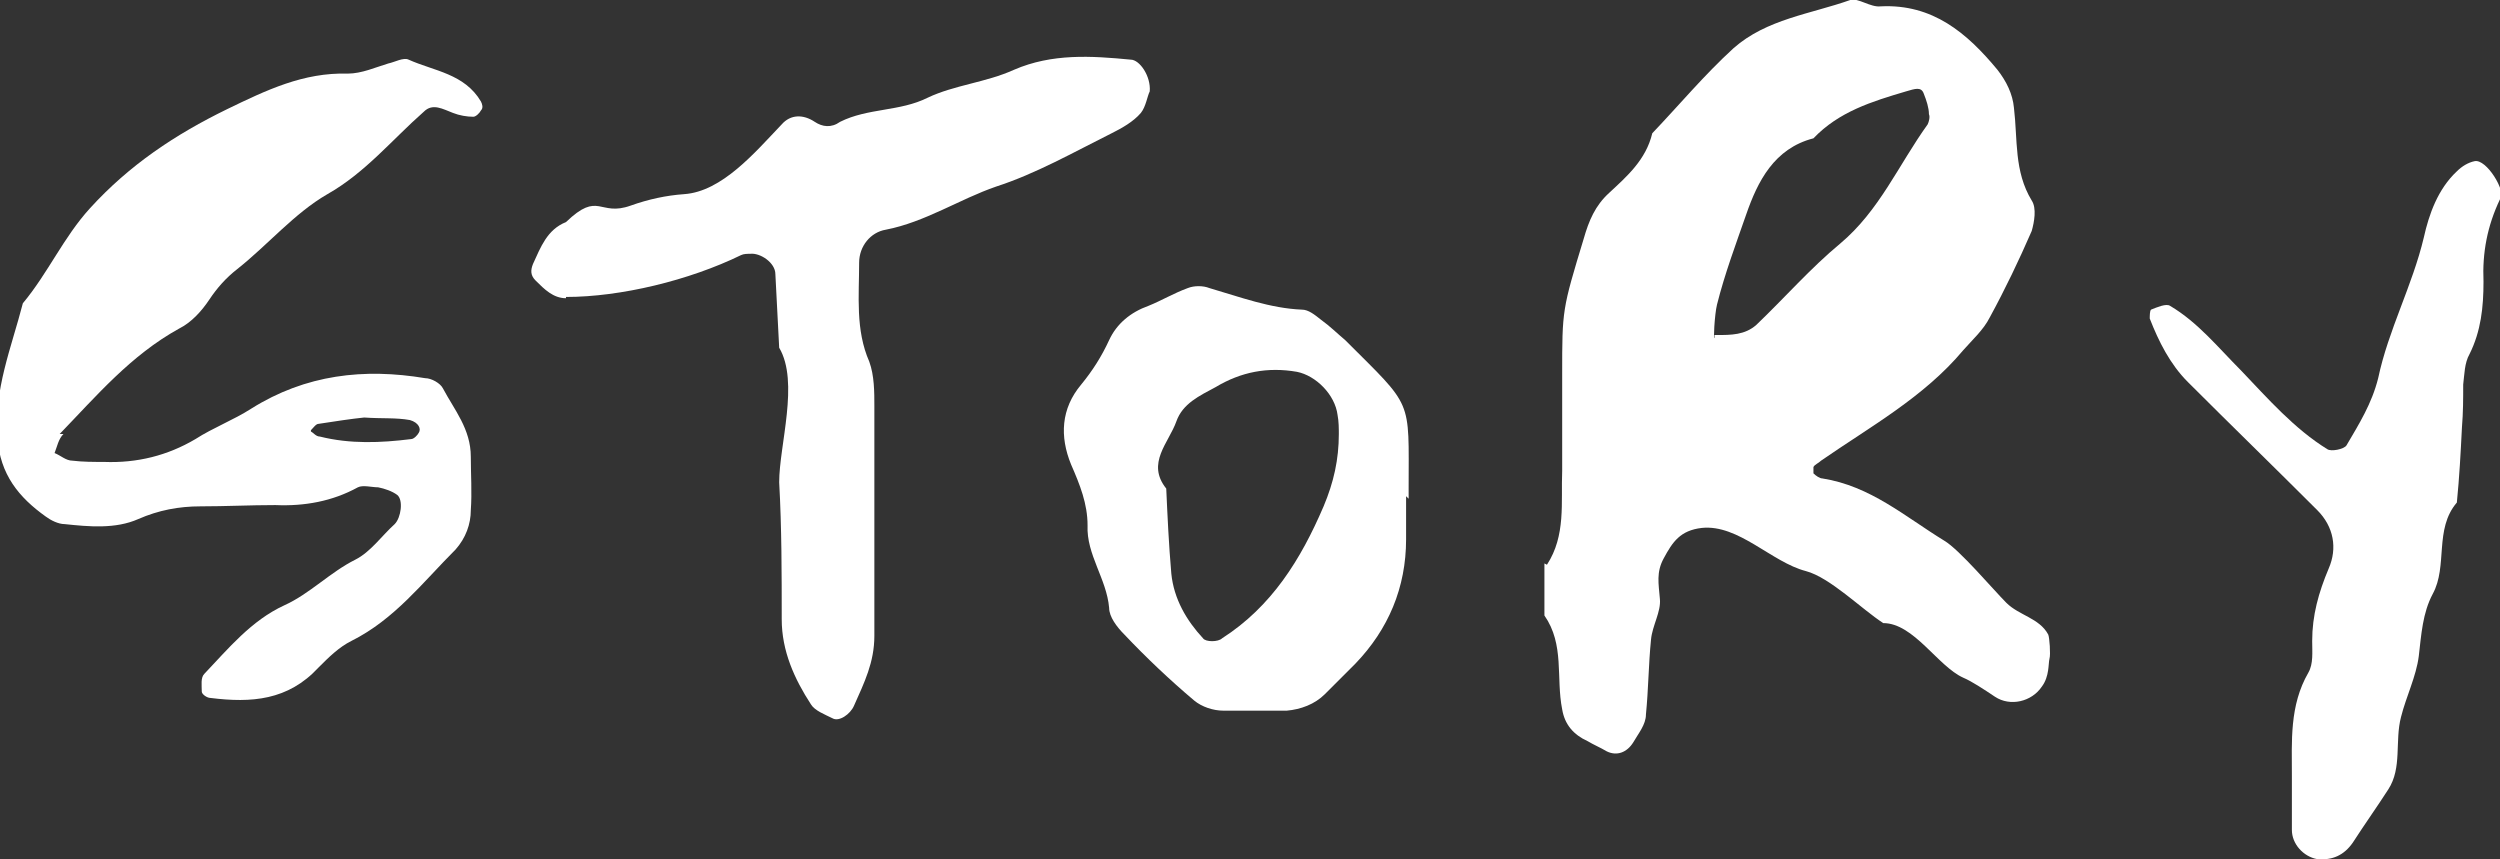
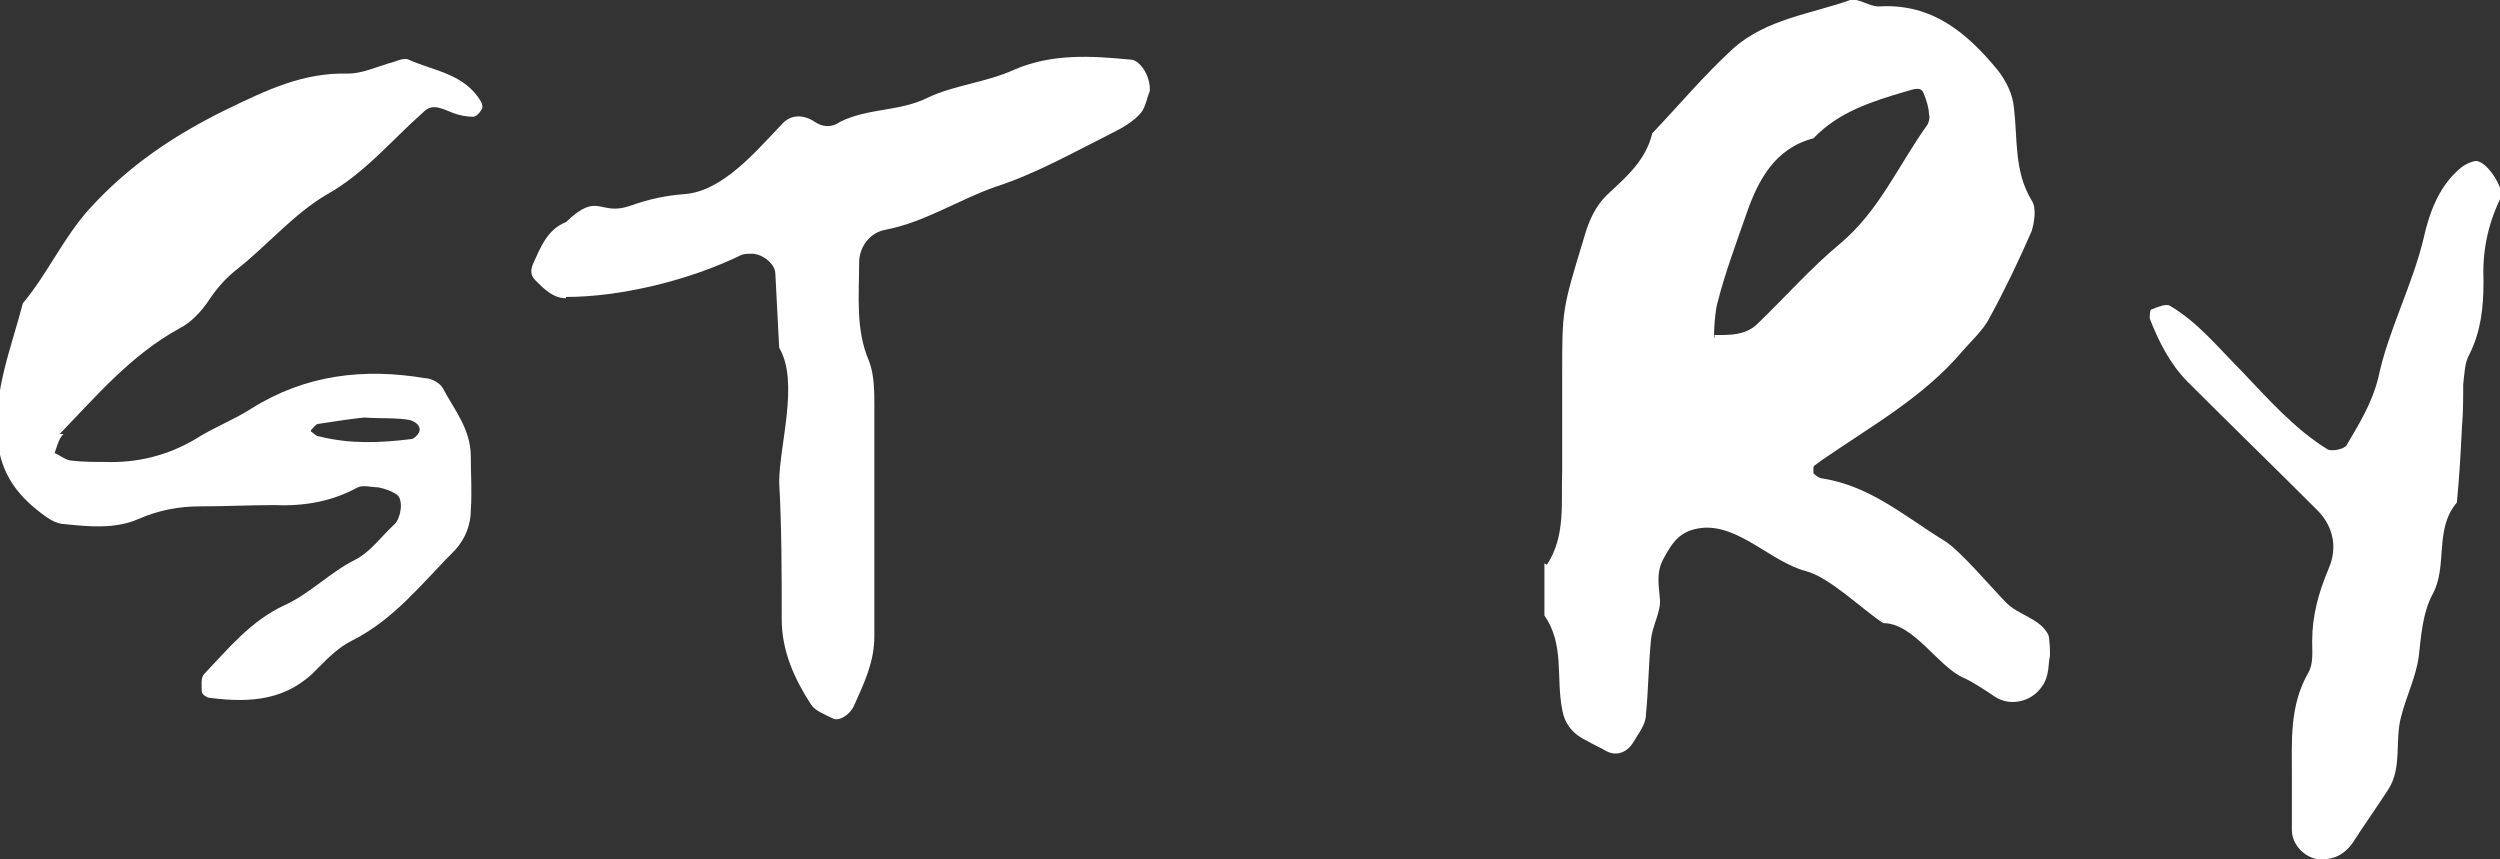
<svg xmlns="http://www.w3.org/2000/svg" version="1.1" viewBox="0 0 197 67.7">
  <rect x="0" y="0" width="197" height="67.7" fill="#333333" stroke="none" />
  <defs>
    <style>
      .cls-1 {
        fill: #fff;
      }
    </style>
  </defs>
  <g>
    <g id="_レイヤー_1" data-name="レイヤー_1">
      <g>
        <path class="cls-1" d="M5,34.2c-.4.4-.5,1-.7,1.5.5.2.9.6,1.4.6.8.1,1.7.1,2.5.1,2.6.1,5-.5,7.2-1.8,1.4-.9,3-1.5,4.4-2.4,4.3-2.7,8.9-3.2,13.7-2.4.5,0,1.2.4,1.4.8.9,1.7,2.2,3.2,2.2,5.4,0,1.4.1,2.8,0,4.2,0,1.1-.4,2.2-1.2,3.1-2.6,2.6-4.8,5.5-8.2,7.2-1,.5-1.8,1.3-2.6,2.1-2.4,2.6-5.3,2.8-8.5,2.4-.3,0-.7-.3-.7-.5,0-.5-.1-1.1.2-1.4,1.9-2,3.7-4.2,6.3-5.4,2-.9,3.6-2.6,5.6-3.6,1.2-.6,2.1-1.9,3.1-2.8.5-.5.7-1.9.2-2.3-.4-.3-1-.5-1.5-.6-.5,0-1.2-.2-1.6,0-2,1.1-4.2,1.5-6.5,1.4-2,0-3.9.1-5.9.1-1.7,0-3.3.3-4.9,1-1.8.8-3.9.6-5.8.4-.5,0-1.1-.3-1.5-.6-2.1-1.5-3.6-3.3-3.8-6.2-.3-3.8,1.1-7.1,2-10.6,2-2.4,3.2-5.2,5.3-7.5,3.1-3.4,6.7-5.8,10.8-7.8,3.1-1.5,6-2.9,9.5-2.8,1.1,0,2.2-.5,3.2-.8.5-.1,1.2-.5,1.6-.3,2,.9,4.4,1.1,5.7,3.3.1.2.2.5,0,.7-.1.2-.4.5-.6.5-.5,0-1.1-.1-1.6-.3-.8-.3-1.6-.8-2.3-.1-2.5,2.2-4.6,4.8-7.6,6.5-2.6,1.5-4.7,4-7.1,5.9-.9.7-1.6,1.5-2.2,2.4-.6.9-1.4,1.8-2.4,2.3-3.8,2.1-6.5,5.3-9.4,8.3ZM24.5,34c.2.1.4.4.7.4,2.4.6,4.8.5,7.2.2.2,0,.5-.3.6-.5.2-.3,0-.8-.7-1-1.1-.2-2.2-.1-3.6-.2-1,.1-2.3.3-3.6.5-.2,0-.4.3-.6.5Z" />
        <path class="cls-1" d="M44.6,23.5c-1,0-1.7-.7-2.4-1.4-.4-.4-.4-.8-.2-1.3.6-1.3,1.1-2.7,2.6-3.3,2.6-2.5,2.6-.4,5.1-1.3,1.4-.5,2.8-.8,4.2-.9,3-.2,5.6-3.3,7.7-5.5.7-.8,1.7-.8,2.6-.2.6.4,1.3.5,2,0,2.2-1.1,4.7-.8,6.9-1.9,2.1-1,4.6-1.2,6.8-2.2,3-1.3,6.1-1.1,9.2-.8.7,0,1.6,1.3,1.5,2.5-.2.4-.3,1.2-.7,1.7-.6.7-1.5,1.2-2.3,1.6-3,1.5-6,3.2-9.1,4.2-2.9,1-5.6,2.8-8.7,3.4-1.2.2-2.1,1.3-2.1,2.6,0,2.6-.3,5.3.8,7.8.4,1.1.4,2.4.4,3.5,0,6,0,12,0,18.1,0,2.1-.8,3.7-1.6,5.5-.3.7-1.2,1.3-1.7,1-.6-.3-1.4-.6-1.7-1.1-1.3-2-2.3-4.2-2.3-6.7,0-3.6,0-7.2-.2-10.8,0-2.9,1.6-7.9,0-10.6-.1-1.9-.2-3.8-.3-5.8,0-.9-1.2-1.7-2-1.6-.2,0-.5,0-.7.1-4.1,2-9.5,3.3-13.8,3.3Z" />
-         <path class="cls-1" d="M110.8,39.1h0c0,1.1,0,2.2,0,3.4,0,3.8-1.4,7.1-4,9.8-.8.8-1.6,1.6-2.4,2.4-.8.8-1.9,1.2-3,1.3-1.7,0-3.4,0-5,0-.8,0-1.7-.3-2.3-.8-1.9-1.6-3.8-3.4-5.5-5.2-.6-.6-1.2-1.4-1.2-2.1-.2-2.3-1.8-4.2-1.7-6.5,0-1.7-.6-3.2-1.3-4.8-.9-2.2-.8-4.4.8-6.3.9-1.1,1.6-2.2,2.2-3.5.6-1.3,1.7-2.2,3.1-2.7,1-.4,2-1,3.1-1.4.5-.2,1.2-.2,1.7,0,2.4.7,4.8,1.6,7.3,1.7.5,0,1,.4,1.5.8.7.5,1.3,1.1,1.9,1.6,5.4,5.4,5,4.5,5,11.7,0,.3,0,.6,0,.8ZM105.5,34.3c0-.5,0-1.1-.1-1.6-.2-1.6-1.7-3.1-3.2-3.4-2.3-.4-4.4,0-6.4,1.2-1.3.7-2.6,1.3-3.1,2.7-.6,1.7-2.4,3.3-.8,5.3.1,2.2.2,4.4.4,6.7.2,2,1.2,3.7,2.5,5.1.2.3,1.2.3,1.5,0,3.9-2.5,6.2-6.2,8-10.4.8-1.9,1.2-3.7,1.2-5.7Z" />
        <path class="cls-1" d="M121.9,44.5c1.5-2.3,1.1-4.9,1.2-7.4,0-2.5,0-5.1,0-7.6,0-5.1,0-5.1,1.7-10.7.4-1.4.9-2.6,2-3.6,1.4-1.3,2.9-2.6,3.4-4.7,2.1-2.2,4.1-4.6,6.4-6.7,2.6-2.3,6.1-2.7,9.2-3.8.6-.2,1.6.6,2.4.5,4.1-.2,6.8,2.1,9.2,5,.7.9,1.2,1.9,1.3,3,.3,2.5,0,5,1.4,7.3.4.6.2,1.7,0,2.4-1,2.3-2.1,4.6-3.3,6.8-.5,1-1.4,1.8-2.1,2.6-3.1,3.7-7.3,6-11.2,8.7-.2.2-.5.3-.6.5,0,.1,0,.4,0,.5.2.2.5.4.7.4,3.8.6,6.5,3,9.6,4.9,1.2.7,3.9,3.9,4.9,4.9,1,1,2.6,1.2,3.3,2.5.1.2.2,1.6.1,1.9-.1.4,0,1.4-.6,2.2-.8,1.2-2.5,1.6-3.7.8-.9-.6-1.8-1.2-2.5-1.5-2-.9-3.9-4.3-6.3-4.3-1.7-1.1-4.2-3.6-6.1-4.1-2.7-.7-5.3-3.7-8.2-3.4-1.7.2-2.3,1.1-3,2.4-.6,1.1-.4,2-.3,3.2.1,1-.6,2.1-.7,3.2-.2,2-.2,3.9-.4,5.9,0,.8-.6,1.5-1,2.2-.5.8-1.3,1.1-2.1.7-.5-.3-1-.5-1.5-.8-1.1-.5-1.8-1.3-2-2.5-.5-2.5.2-5.1-1.4-7.4,0-1.4,0-2.7,0-4.1ZM135.1,26.4c0,0,.1,0,.2,0,0,0,0,0,0,0,1.1,0,2.2,0,3.1-.8,2.2-2.1,4.3-4.5,6.6-6.4,3.1-2.6,4.6-6.2,6.9-9.4.1-.2.2-.6.1-.8,0-.5-.2-1.1-.4-1.6-.2-.6-.7-.4-1.4-.2-2.7.8-5.3,1.6-7.3,3.7-3.1.8-4.4,3.4-5.3,6-.8,2.3-1.7,4.7-2.3,7.1-.2.8-.3,3-.2,2.6Z" />
        <path class="cls-1" d="M197,15.7c-1,2.1-1.4,4.2-1.3,6.5,0,2-.2,3.9-1.1,5.7-.4.7-.4,1.6-.5,2.4,0,1.1,0,2.2-.1,3.4-.1,2-.2,3.9-.4,5.9-1.8,2.1-.7,5-1.9,7.2-.8,1.5-.9,3.2-1.1,4.9-.2,1.6-1,3.2-1.4,4.8-.5,1.9.1,4-1,5.7-.9,1.4-1.9,2.8-2.8,4.2-.7,1-1.6,1.4-2.8,1.3-1.1-.2-2-1.2-2-2.3,0-1.4,0-2.8,0-4.2,0-2.8-.2-5.6,1.3-8.2.4-.7.3-1.6.3-2.5,0-2,.5-3.8,1.3-5.7.7-1.6.4-3.3-.9-4.6-3.4-3.4-6.8-6.7-10.2-10.1-1.4-1.4-2.3-3.2-3-5,0-.2,0-.6.1-.7.5-.2,1.2-.5,1.5-.3,2.2,1.3,3.8,3.3,5.6,5.1,2.1,2.2,4.2,4.6,6.8,6.2.3.2,1.3,0,1.5-.3,1-1.7,2-3.3,2.5-5.3.8-3.8,2.7-7.3,3.6-11.1.4-1.8,1.1-3.8,2.6-5.2.4-.4.9-.7,1.4-.8.9-.2,2.5,2.3,2.1,3.2Z" />
      </g>
    </g>
  </g>
</svg>